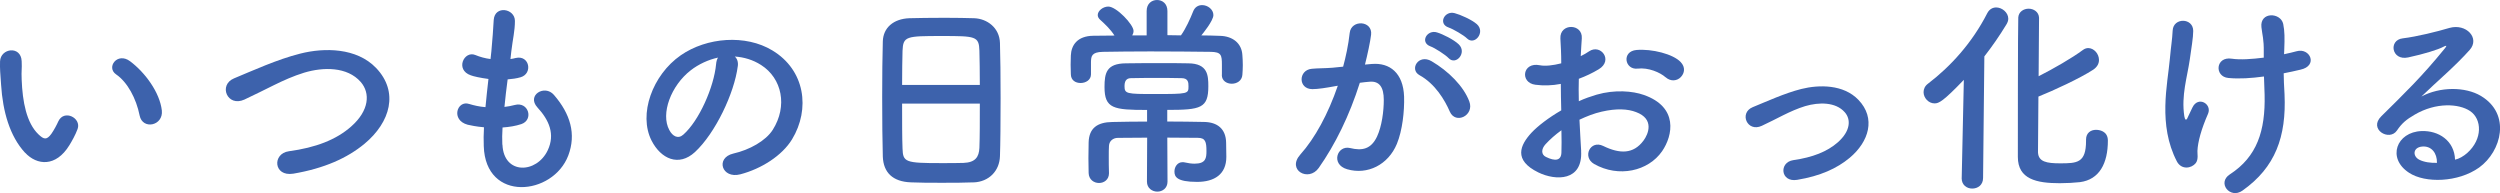
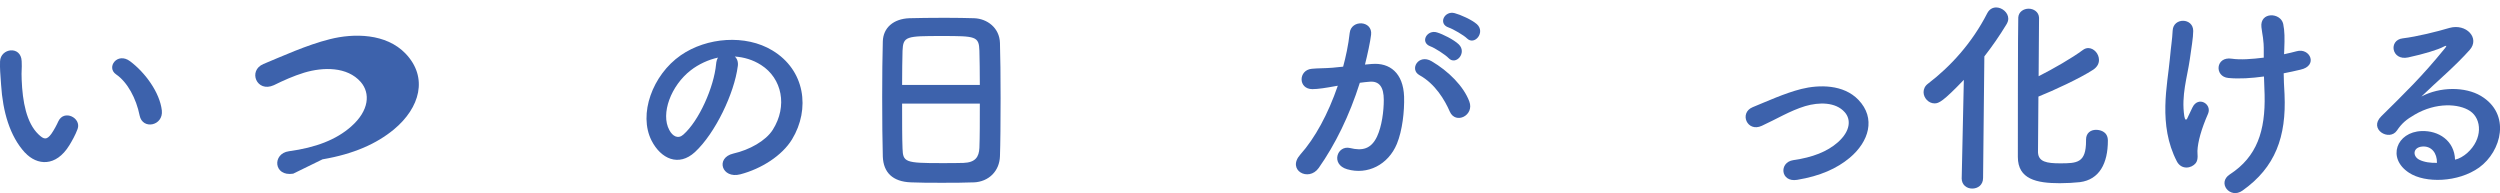
<svg xmlns="http://www.w3.org/2000/svg" id="_レイヤー_2" viewBox="0 0 587.32 45.36">
  <defs>
    <style>.cls-1{fill:#3d62ac;stroke-width:0px;}</style>
  </defs>
  <g id="_レイヤー_1-2">
    <path class="cls-1" d="M5.88,35.88C2.3,32,.66,26.22.26,19.95.06,17.12-.04,16.22.01,14.43c.1-3.13,4.93-3.78,5.08-.05.1,1.94-.1,2.04,0,4.33.2,5.23,1.14,10.15,3.93,12.84,1.29,1.24,1.94,1.39,3.04-.1.6-.85,1.29-2.14,1.64-2.94,1.34-2.89,5.47-.8,4.53,1.79-.5,1.39-1.39,2.94-1.94,3.83-3.18,5.17-7.61,4.73-10.4,1.74M32.8,27.12c-.8-3.98-2.84-7.81-5.53-9.65-2.39-1.64.3-5.32,3.29-3.08,3.53,2.64,6.97,7.32,7.46,11.55.4,3.63-4.53,4.63-5.22,1.19" />
-     <path class="cls-1" d="M68.88,40.8c-4.63.75-4.98-4.73-1-5.27,6.27-.85,11.1-2.69,14.63-5.82,4.23-3.73,4.53-7.81,2.24-10.45-3.18-3.63-8.81-3.53-13.29-2.19-2.59.8-4.88,1.84-7.12,2.94s-4.48,2.24-6.92,3.38c-4.03,1.84-6.17-3.43-2.44-4.98,4.33-1.79,10.2-4.48,15.57-5.82,5.67-1.44,13.24-1.39,17.81,3.38,5.37,5.62,3.38,12.74-2.74,17.82-4.03,3.33-9.41,5.77-16.77,7.02" />
-     <path class="cls-1" d="M118.04,33.99c.3,7.12,8.06,6.82,10.65,1.29,1.74-3.73.35-7.02-2.44-10.05-2.59-2.84,1.69-5.47,3.88-2.94,3.88,4.48,5.27,9.21,3.38,14.23-3.58,9.46-19.46,11.1-19.86-2.19-.05-1.39-.05-2.89.05-4.43-1.79-.15-3.18-.45-3.83-.6-4.03-1.09-2.49-5.82.35-4.88,1.14.35,2.44.65,3.83.75.2-2.19.45-4.38.7-6.62-1.89-.25-3.48-.6-4.13-.85-3.78-1.29-1.59-5.87,1.04-4.78,1.09.45,2.34.8,3.58.95.05-.6.15-1.24.2-1.84.3-3.13.4-5.03.55-7.36.25-3.48,4.98-2.69,4.98.25,0,2.34-.5,4.23-.85,7.16-.05.6-.15,1.19-.2,1.79.45-.05.85-.15,1.24-.25,3.23-.75,4.08,3.68,1.14,4.53-1,.3-1.99.4-3.04.5-.3,2.24-.55,4.38-.75,6.47.85-.1,1.64-.25,2.39-.45,3.28-.9,4.53,3.48,1.59,4.48-1.35.45-2.89.7-4.43.8-.1,1.44-.1,2.79-.05,4.03" />
+     <path class="cls-1" d="M68.88,40.8c-4.63.75-4.98-4.73-1-5.27,6.27-.85,11.1-2.69,14.63-5.82,4.23-3.73,4.53-7.81,2.24-10.45-3.18-3.63-8.81-3.53-13.29-2.19-2.59.8-4.88,1.84-7.12,2.94c-4.03,1.84-6.17-3.43-2.44-4.98,4.33-1.79,10.2-4.48,15.57-5.82,5.67-1.44,13.24-1.39,17.81,3.38,5.37,5.62,3.38,12.74-2.74,17.82-4.03,3.33-9.41,5.77-16.77,7.02" />
    <path class="cls-1" d="M173.32,15.57c-.8,6.32-5.28,15.73-10.05,20.15-3.83,3.53-8.01,1.59-10.2-2.69-3.14-6.17.2-15.43,6.87-20.05,6.12-4.23,15.23-4.93,21.5-1.14,7.71,4.63,8.96,13.78,4.63,20.9-2.34,3.83-7.21,6.92-12.14,8.21-4.38,1.14-5.92-3.88-1.64-4.88,3.78-.85,7.61-2.99,9.25-5.57,3.53-5.57,2.19-12.09-2.74-15.23-1.94-1.24-4.03-1.84-6.17-1.99.55.5.84,1.29.7,2.29M162.27,16.52c-4.63,3.58-7.12,10.2-5.03,14.03.75,1.44,2.04,2.19,3.28,1.09,3.73-3.28,7.21-11.2,7.71-16.57.05-.6.2-1.14.45-1.54-2.29.5-4.53,1.54-6.42,2.99" />
    <path class="cls-1" d="M228.75,42.84c-2.19.1-4.88.1-7.52.1s-5.17,0-7.21-.1c-4.33-.15-6.47-2.34-6.62-6.02-.1-3.23-.15-8.66-.15-14.08,0-4.83.05-9.7.15-13.04.1-3.18,2.49-5.27,6.22-5.42,1.89-.05,5.12-.1,8.31-.1,2.64,0,5.22.05,6.92.1,3.04.1,5.97,2.24,6.07,5.82.1,3.04.15,8.01.15,12.99,0,5.47-.05,10.95-.15,13.59-.1,3.48-2.59,6.02-6.17,6.17M230.19,19.95c0-3.14-.05-6.02-.1-8.01-.1-3.43-.85-3.48-8.81-3.48-8.41,0-9.11.05-9.25,3.48-.05,2.04-.1,4.88-.1,8.01h18.26ZM211.93,24.33c0,4.18,0,8.16.1,10.55.1,3.23.65,3.44,9.11,3.44,1.94,0,3.93,0,5.22-.05,2.79-.1,3.63-1.4,3.73-3.53.1-2.49.1-6.42.1-10.4h-18.26Z" />
-     <path class="cls-1" d="M287.06,17.56v-2.34c0-2.29-.15-2.99-2.59-3.04-3.98-.05-9.21-.1-14.23-.1-4.13,0-8.11.05-11.15.1-2.69.05-2.74,1.09-2.79,2.34v2.94c0,1.34-1.24,2.04-2.44,2.04s-2.29-.65-2.29-2.09c0-.65-.05-1.44-.05-2.19,0-.8.05-1.54.05-2.19.1-2.39,1.49-4.58,5.27-4.63,1.59,0,3.28-.05,4.98-.05-.95-1.49-2.14-2.59-3.33-3.68-.4-.35-.6-.74-.6-1.14,0-1,1.24-1.99,2.49-1.99,1.89,0,5.92,4.23,5.92,5.72,0,.35-.1.7-.3,1.05h3.38V2.59c0-1.74,1.2-2.59,2.44-2.59s2.44.84,2.44,2.59v5.67c1.04,0,2.14.05,3.18.05,1.14-1.59,2.19-3.93,2.84-5.57.4-1.09,1.24-1.54,2.14-1.54,1.29,0,2.64,1,2.64,2.34s-2.54,4.43-2.84,4.78c1.49,0,2.94.05,4.33.1,3.04.05,5.17,1.74,5.32,4.53.05.65.1,1.49.1,2.34,0,.8-.05,1.64-.1,2.29-.1,1.39-1.29,2.09-2.49,2.09s-2.34-.7-2.34-2.04v-.05ZM269.49,32.34c-2.39,0-4.78.05-6.87.05-1.09,0-2.04.7-2.09,1.89-.05.75-.05,1.59-.05,2.54,0,1.24,0,2.59.05,3.83v.05c0,1.49-1.14,2.29-2.34,2.29s-2.39-.8-2.44-2.34c0-1-.05-2.24-.05-3.48s.05-2.64.05-3.73c.1-3.38,2.09-4.73,5.57-4.78,2.54-.05,5.32-.1,8.16-.1v-2.73c-7.86,0-10-.3-10-5.38,0-3.28.45-5.52,4.98-5.57,2.69-.05,5.62-.05,8.51-.05,2.09,0,4.18,0,6.22.05,4.53.05,4.68,2.79,4.68,5.37,0,5.17-1.74,5.57-9.65,5.57v2.73c2.94,0,5.87.05,8.66.1,3.13.05,5.12,1.64,5.17,4.88,0,1.09.05,2.14.05,3.33,0,4.08-2.79,5.87-6.87,5.87-4.83,0-5.32-1.24-5.32-2.44,0-1.09.7-2.19,1.89-2.19.15,0,.35,0,.5.05.85.2,1.64.3,2.34.3,2.64,0,2.79-1.34,2.79-2.94,0-2.19-.25-3.13-2.04-3.13-2.19,0-4.63-.05-7.16-.05l.05,10.35c0,1.54-1.2,2.34-2.39,2.34s-2.44-.8-2.44-2.34l.05-10.35ZM277.56,18.36c-1.84-.05-3.78-.05-5.82-.05s-3.98,0-5.97.05c-.7,0-1.59.2-1.59,1.84,0,1.84.45,1.89,7.02,1.89,8.01,0,8.01-.05,8.01-1.84,0-.85-.05-1.89-1.64-1.89" />
    <path class="cls-1" d="M322.29,15.03c4.18-.35,7.37,2.09,7.57,7.66.1,3.48-.4,7.96-1.69,11.1-2.04,4.93-6.92,7.36-11.69,5.97-3.93-1.14-2.34-5.72.7-4.98,2.84.7,4.93.25,6.32-2.69,1.14-2.44,1.59-5.97,1.59-8.61,0-3.03-1.05-4.48-3.34-4.28-.75.05-1.49.15-2.29.25-2.44,7.71-5.77,14.48-9.65,20-2.39,3.38-7.57.5-4.33-3.14,3.43-3.83,6.52-9.5,8.81-16.17l-.6.1c-2.14.4-4.08.7-5.37.7-3.39,0-3.33-4.48-.15-4.78,1.54-.15,3.08-.1,4.88-.25l2.49-.25c.6-2.19,1.24-5.12,1.54-7.91.35-3.23,5.42-2.94,5.03.4-.2,1.69-.85,4.68-1.44,7.02l1.64-.15ZM340.6,26.22c-1.19-2.74-3.43-6.52-7.12-8.56-2.44-1.34-.25-5.08,2.84-3.28,3.98,2.34,7.52,5.87,8.86,9.45,1.25,3.29-3.23,5.48-4.58,2.39M336.07,10.9c-2.59-.95-.8-4.03,1.54-3.28,1.34.4,3.93,1.69,5.08,2.79,2.04,1.94-.65,5.08-2.39,3.23-.7-.75-3.23-2.39-4.23-2.74M340.35,6.47c-2.59-.85-1-4.03,1.39-3.38,1.34.35,4.03,1.54,5.22,2.59,2.09,1.89-.55,5.12-2.34,3.33-.69-.7-3.23-2.19-4.28-2.54" />
-     <path class="cls-1" d="M371.45,35.48c.4,7.12-5.97,7.02-10.05,5.03-5.92-2.89-4.28-6.42-1.64-9.3,1.54-1.64,4.08-3.58,7.02-5.28-.05-2.09-.1-4.23-.1-6.22-2.04.4-4.08.45-5.97.2-3.68-.45-3.08-5.42,1.04-4.58,1.24.25,3.08.05,5.03-.45,0-2.34-.1-3.93-.2-5.82-.2-3.68,5.27-3.58,5.03-.05-.1,1.09-.15,2.69-.25,4.18.74-.35,1.39-.75,1.99-1.15,2.69-1.79,5.72,2.14,2.24,4.23-1.49.9-3.08,1.64-4.68,2.24-.05,1.54-.05,3.38,0,5.27,1.4-.65,2.84-1.14,4.18-1.54,4.28-1.24,8.51-.85,11.05.05,8.21,2.84,6.87,9.56,4.33,13.24-3.24,4.68-10.2,6.27-15.97,2.99-2.84-1.64-.9-5.72,2.14-4.23,3.88,1.89,7.07,1.94,9.45-1.24,1.2-1.59,2.59-5.12-1.74-6.72-1.94-.75-4.58-.9-8.06-.1-1.79.4-3.53,1.09-5.23,1.89.1,2.64.3,5.22.4,7.37M363.09,33.88c-1.05,1.15-1.05,2.44.1,2.99,2.14,1.05,3.58.9,3.63-1.04.05-1.34.05-3.19,0-5.23-1.44,1.04-2.68,2.14-3.73,3.28M391.3,18.16c-1.29-1.14-4.03-2.34-6.57-2.04-3.04.35-3.83-4.08-.25-4.38,3.58-.3,8.56.94,10.35,2.83,1.19,1.25.9,2.64.05,3.53-.85.9-2.34,1.14-3.58.05" />
    <path class="cls-1" d="M422.2,42.25c-3.93.65-4.33-4.13-.9-4.63,4.53-.65,7.96-1.99,10.45-4.18,2.99-2.64,3.14-5.37,1.64-7.07-2.14-2.44-6.07-2.39-9.3-1.44-3.58,1.09-6.82,3.09-10.2,4.63-3.43,1.59-5.38-3.03-2.14-4.38,3.18-1.29,7.51-3.29,11.44-4.28,4.18-1.04,9.9-1.09,13.39,2.54,4.18,4.33,2.49,9.85-2.04,13.64-2.99,2.49-6.92,4.28-12.34,5.17" />
    <path class="cls-1" d="M460.86,41.8l.5-23.04c-4.88,5.08-5.87,5.53-6.87,5.53-1.44,0-2.59-1.3-2.59-2.64,0-.7.3-1.45,1.04-1.99,5.28-4.03,10.35-9.55,13.93-16.57.5-.95,1.29-1.34,2.09-1.34,1.39,0,2.84,1.2,2.84,2.64,0,.45-.15.85-.4,1.29-1.69,2.79-3.43,5.28-5.22,7.57l-.3,28.56c0,1.69-1.29,2.49-2.54,2.49s-2.49-.8-2.49-2.44v-.05ZM490.07,32.79c0-1.59,1.14-2.29,2.34-2.29.64,0,2.79.2,2.79,2.54,0,5.32-1.99,9.16-6.57,9.75-1.35.15-3.09.25-4.73.25-5.47,0-9.85-.95-9.85-6.17,0-2.04,0-31.3.1-32.79.1-1.34,1.29-2.04,2.44-2.04s2.39.74,2.44,2.14c0,1-.05,7.12-.1,13.73,3.43-1.74,7.86-4.28,10.4-6.17.4-.3.85-.45,1.24-.45,1.35,0,2.54,1.34,2.54,2.79,0,.85-.4,1.64-1.35,2.29-3.13,2.04-9.4,4.93-12.88,6.32-.05,6.42-.1,12.19-.1,13.09.1,2.24,2.04,2.59,5.22,2.59,3.98,0,6.07-.1,6.07-5.27v-.3Z" />
    <path class="cls-1" d="M511.41,37.92c-4.48-8.61-2.19-18.06-1.64-24.18.25-2.84.55-4.43.65-6.57.15-3.09,4.83-3.04,4.83.1,0,1.54-.45,4.13-.8,6.67-.6,4.18-2.04,8.46-1.29,13.38.15.85.45,1.19.85.15.25-.6.79-1.59,1.04-2.19,1.34-2.84,4.68-.85,3.68,1.45-1.59,3.63-2.39,6.57-2.49,8.71-.05.55.3,1.99-.4,2.89-1,1.24-3.33,1.64-4.43-.4M536.59,12.74c1.09-.25,2.09-.45,2.94-.7,3.18-.9,5.13,3.43.9,4.33-1.29.3-2.59.6-3.93.85,0,1.44.1,2.94.2,4.93.45,9.95-2.14,17.17-9.9,22.64-2.88,2.04-6.02-1.84-2.94-3.83,6.37-4.13,8.36-10.2,8.16-18.71-.05-1.54-.1-2.94-.15-4.28-2.94.4-5.77.6-8.36.35-3.34-.3-3.04-5.13.79-4.53,1.99.3,4.73.1,7.52-.25v-1.29c.05-3.04-.35-4.03-.55-5.87-.4-3.68,4.53-3.48,5.12-.75.35,1.69.35,3.39.25,5.92l-.05,1.19Z" />
    <path class="cls-1" d="M579.63,35.93c3.63-3.23,3.48-7.96.65-9.85-2.59-1.74-7.96-2.09-12.99.85-1.99,1.15-3.04,2.04-4.18,3.73-1.79,2.64-6.77-.3-3.68-3.34,5.47-5.42,9.5-9.25,15.03-16.07.55-.7.05-.5-.35-.3-1.39.75-4.68,1.74-8.36,2.54-3.93.85-4.68-4.08-1.29-4.48,3.33-.4,8.11-1.59,10.95-2.44,3.98-1.14,7.27,2.39,4.78,5.17-1.59,1.79-3.58,3.73-5.57,5.57-1.99,1.84-3.98,3.63-5.77,5.37,4.38-2.34,10.3-2.34,13.98-.15,7.16,4.28,4.83,13.04-.4,16.82-4.93,3.53-12.69,3.73-16.47,1.24-5.28-3.43-2.94-9.6,2.94-9.8,3.98-.15,7.71,2.24,7.86,6.72.95-.2,1.99-.8,2.89-1.59M569.03,34.43c-2.19.2-2.29,2.24-.7,3.08,1.15.6,2.79.8,4.18.75.05-2.29-1.29-4.03-3.49-3.83" />
  </g>
</svg>